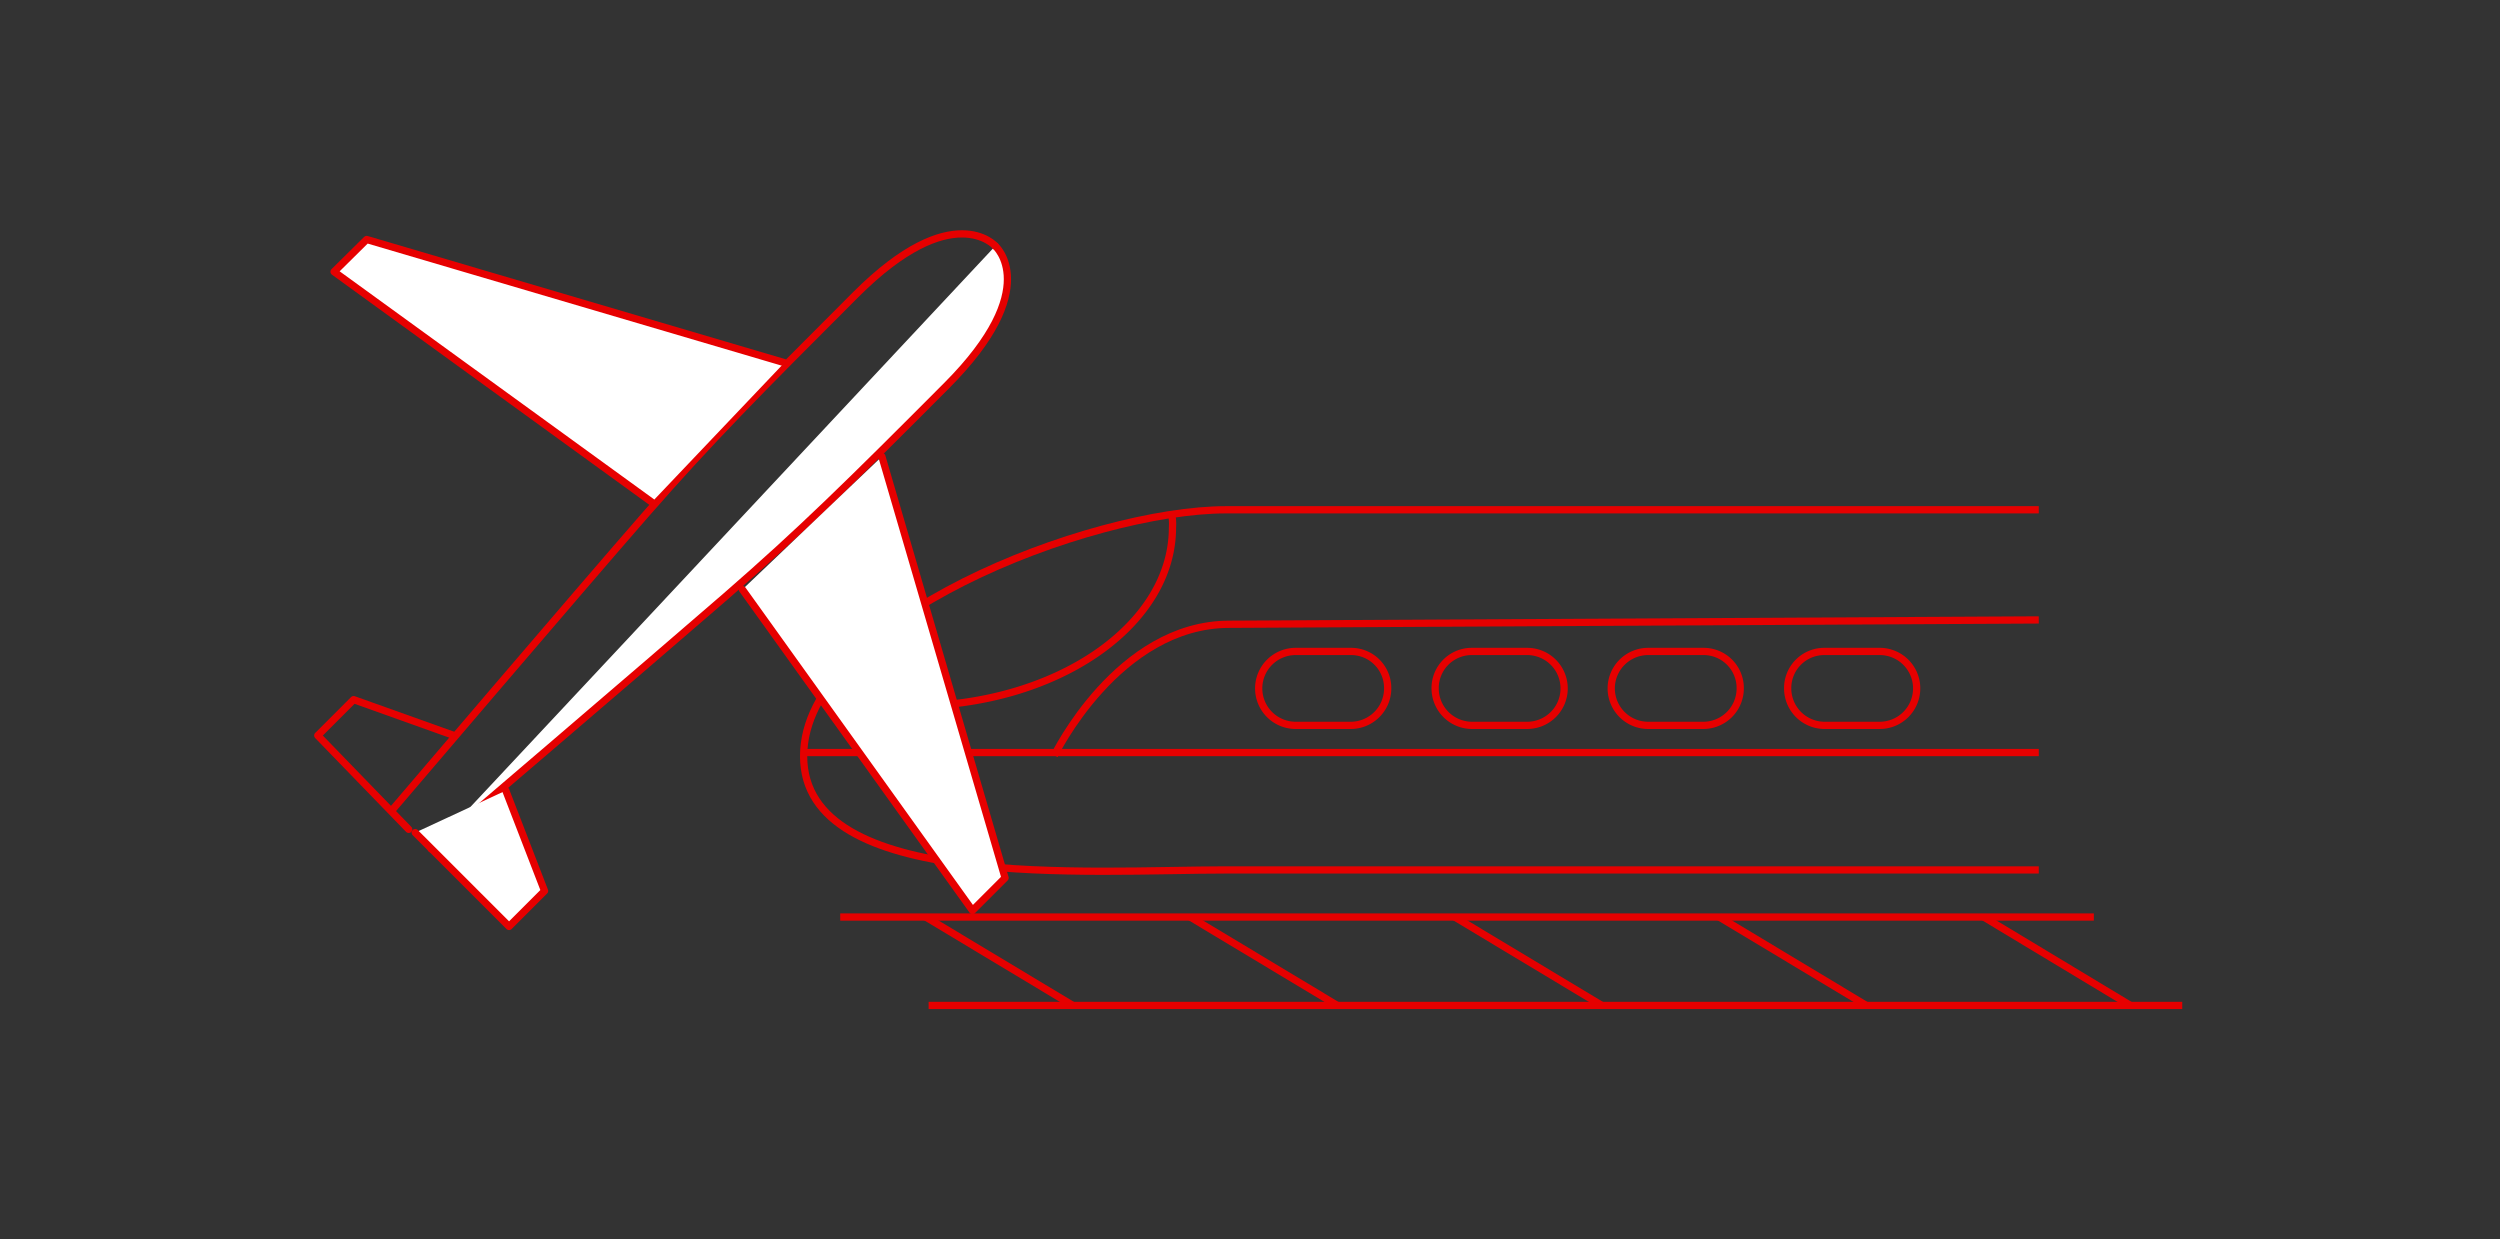
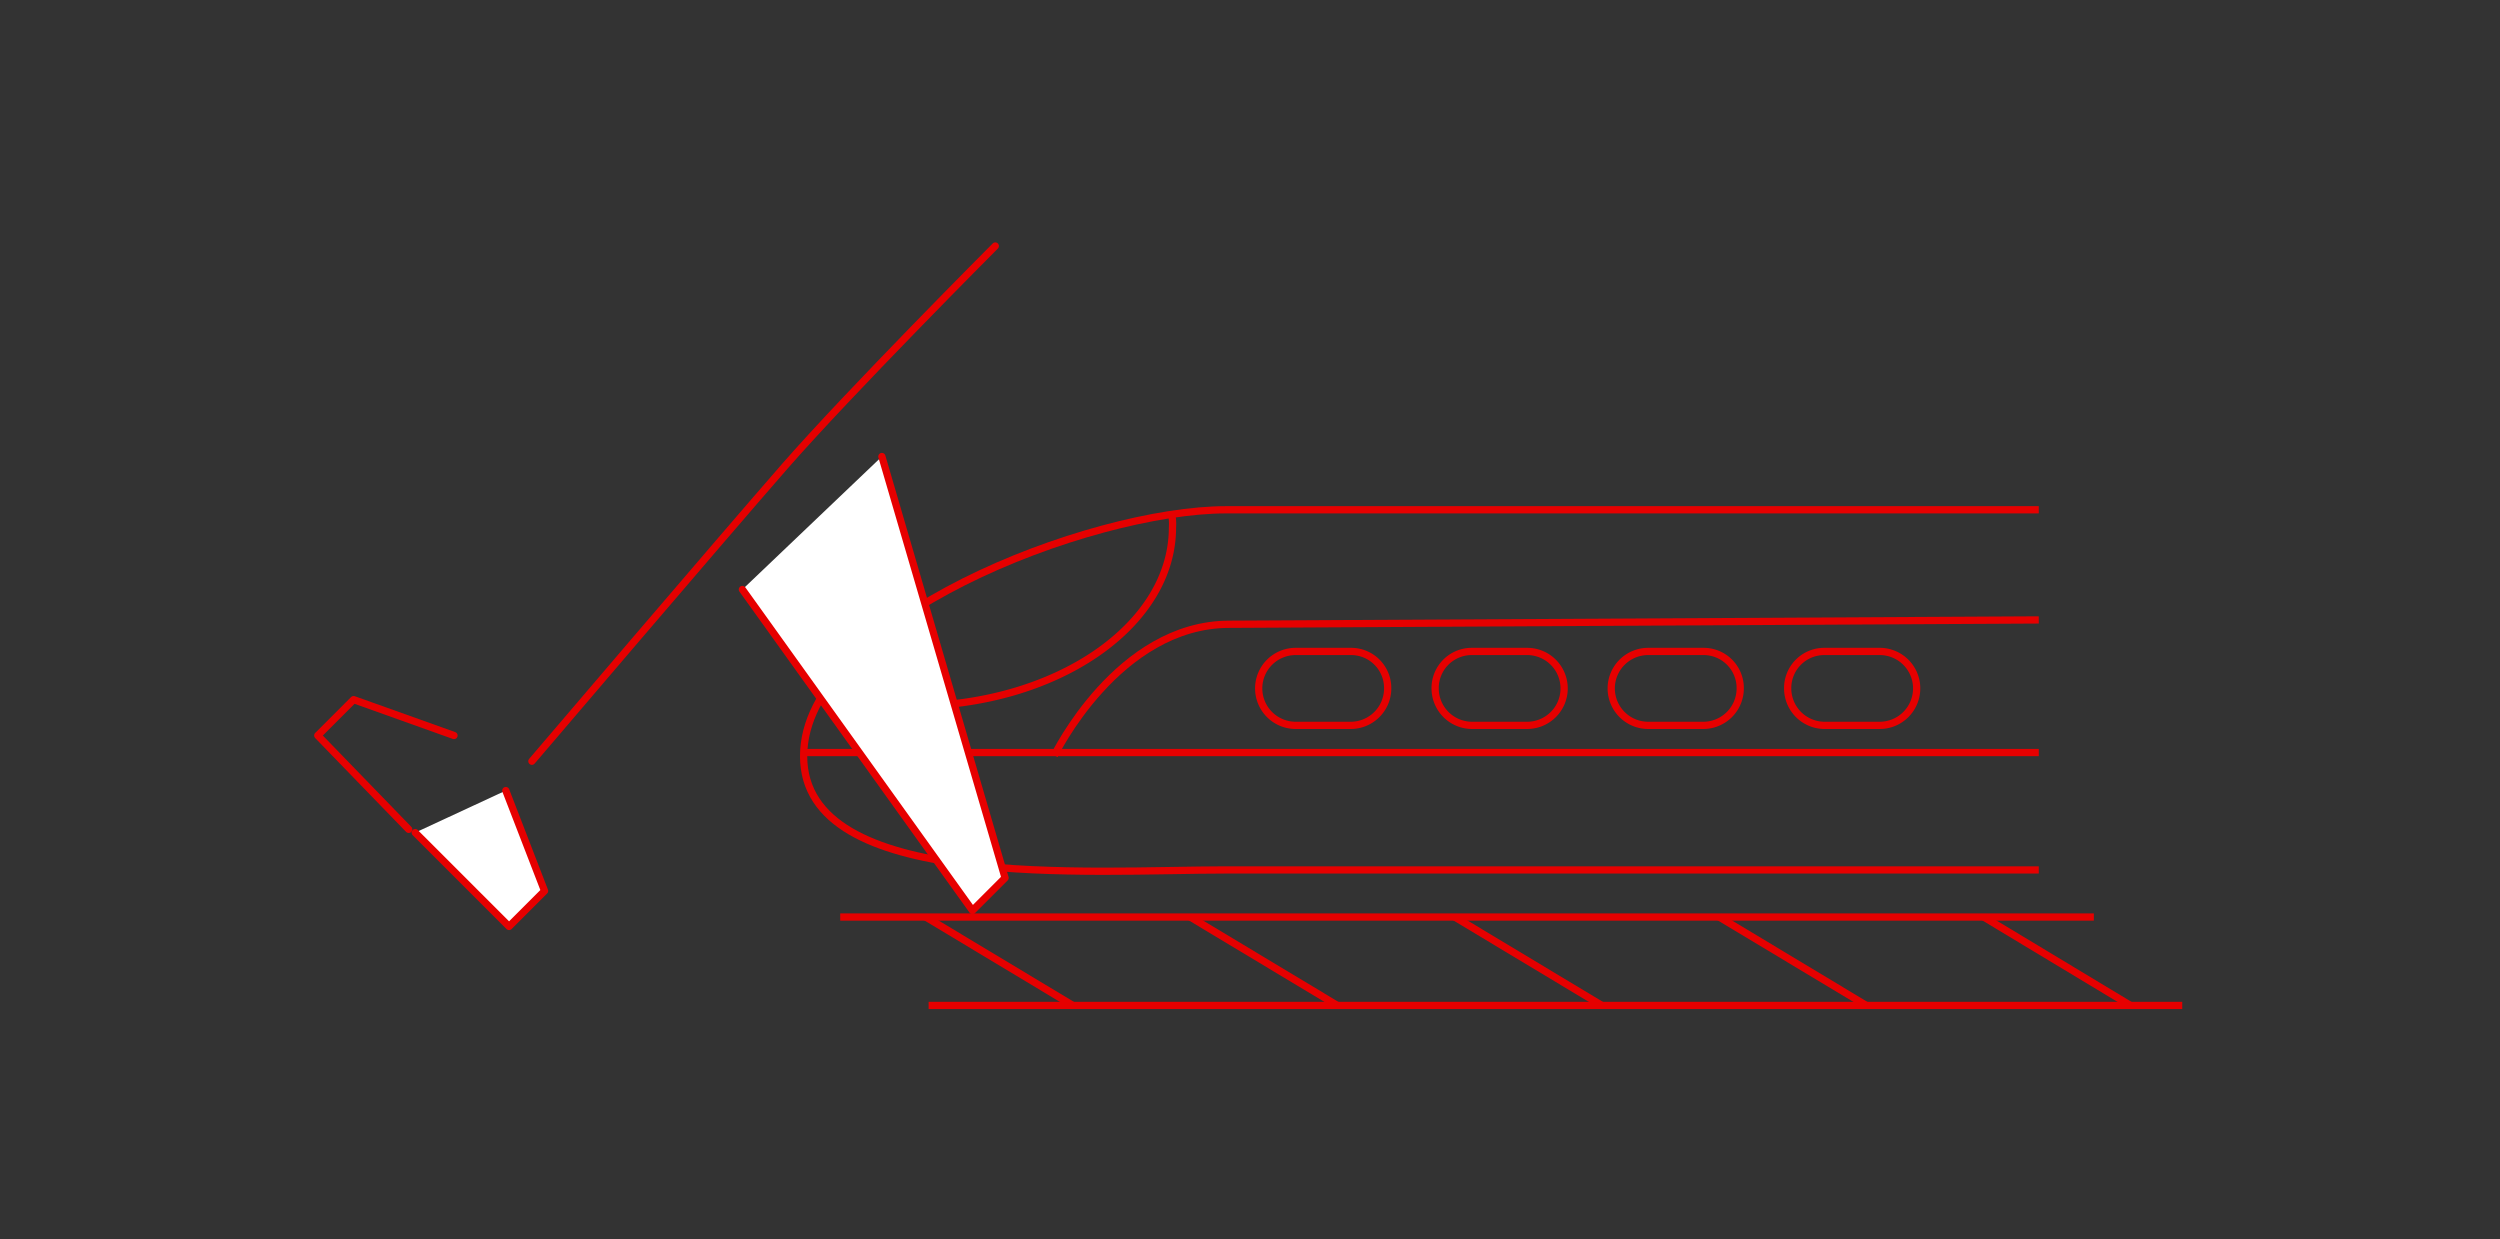
<svg xmlns="http://www.w3.org/2000/svg" id="Layer_1" data-name="Layer 1" viewBox="0 0 690 342">
  <rect x="0" y="0" width="690" height="342" fill="#333333" stroke="none" />
  <g id="グループ_19190" data-name="グループ 19190">
    <g id="Group_13673" data-name="Group 13673">
      <g id="Group_13672" data-name="Group 13672">
        <path id="Path_5986" data-name="Path 5986" d="M562.7,240.1H338.4c-37.6,0-116.6,6.1-116.6-31.4h0c0-37.6,79-68,116.6-68H562.7" fill="none" stroke="#e60000" stroke-miterlimit="10" stroke-width="2" />
        <line id="Line_2184" data-name="Line 2184" x1="221.8" y1="207.7" x2="562.7" y2="207.7" fill="none" stroke="#e60000" stroke-miterlimit="10" stroke-width="2" />
        <path id="Path_5987" data-name="Path 5987" d="M291,208.5s17.5-36.2,48.3-36.2l223.4-1.2" fill="none" stroke="#e60000" stroke-miterlimit="10" stroke-width="2" />
        <path id="Path_5988" data-name="Path 5988" d="M323.4,142a14.5,14.5,0,0,1,.2,3.6c0,27.2-32.3,49.3-72.3,49.3a105.7,105.7,0,0,1-24.4-2.9" fill="none" stroke="#e60000" stroke-miterlimit="10" stroke-width="2" />
        <path id="Rectangle_6989" data-name="Rectangle 6989" d="M357.6,179.8h15.2A10.1,10.1,0,0,1,383,190h0a10.2,10.2,0,0,1-10.2,10.2H357.6A10.2,10.2,0,0,1,347.4,190h0A10.2,10.2,0,0,1,357.6,179.8Z" fill="none" stroke="#e60000" stroke-miterlimit="10" stroke-width="2" />
        <path id="Rectangle_6990" data-name="Rectangle 6990" d="M406.3,179.8h15.2A10.2,10.2,0,0,1,431.7,190h0a10.2,10.2,0,0,1-10.2,10.2H406.3A10.2,10.2,0,0,1,396.1,190h0A10.1,10.1,0,0,1,406.3,179.8Z" fill="none" stroke="#e60000" stroke-miterlimit="10" stroke-width="2" />
        <path id="Rectangle_6991" data-name="Rectangle 6991" d="M454.9,179.8h15.2A10.1,10.1,0,0,1,480.3,190h0a10.2,10.2,0,0,1-10.2,10.2H454.9A10.2,10.2,0,0,1,444.7,190h0A10.2,10.2,0,0,1,454.9,179.8Z" fill="none" stroke="#e60000" stroke-miterlimit="10" stroke-width="2" />
        <path id="Rectangle_6992" data-name="Rectangle 6992" d="M503.6,179.8h15.2A10.2,10.2,0,0,1,529,190h0a10.2,10.2,0,0,1-10.2,10.2H503.6A10.2,10.2,0,0,1,493.4,190h0A10.1,10.1,0,0,1,503.6,179.8Z" fill="none" stroke="#e60000" stroke-miterlimit="10" stroke-width="2" />
        <line id="Line_2185" data-name="Line 2185" x1="231.9" y1="253.1" x2="577.9" y2="253.1" fill="none" stroke="#e60000" stroke-miterlimit="10" stroke-width="2" />
        <line id="Line_2186" data-name="Line 2186" x1="256.3" y1="277.5" x2="602.3" y2="277.5" fill="none" stroke="#e60000" stroke-miterlimit="10" stroke-width="2" />
        <line id="Line_2187" data-name="Line 2187" x1="255.5" y1="253.1" x2="296.1" y2="277.5" fill="none" stroke="#e60000" stroke-miterlimit="10" stroke-width="2" />
        <line id="Line_2188" data-name="Line 2188" x1="328.5" y1="253.1" x2="369.1" y2="277.5" fill="none" stroke="#e60000" stroke-miterlimit="10" stroke-width="2" />
        <line id="Line_2189" data-name="Line 2189" x1="401.5" y1="253.1" x2="442.1" y2="277.5" fill="none" stroke="#e60000" stroke-miterlimit="10" stroke-width="2" />
        <line id="Line_2190" data-name="Line 2190" x1="474.5" y1="253.1" x2="515.1" y2="277.5" fill="none" stroke="#e60000" stroke-miterlimit="10" stroke-width="2" />
        <line id="Line_2191" data-name="Line 2191" x1="547.5" y1="253.1" x2="588" y2="277.5" fill="none" stroke="#e60000" stroke-miterlimit="10" stroke-width="2" />
      </g>
    </g>
    <g id="グループ_19189" data-name="グループ 19189">
      <g id="グループ_19187" data-name="グループ 19187">
-         <path id="パス_10010" data-name="パス 10010" d="M274.7,67.9s13.4,11.6-13.4,38.5-40.3,40.2-60.9,58.1S119,234.3,119,234.3" fill="#fff" stroke="#e60000" stroke-linecap="round" stroke-linejoin="round" stroke-width="2" />
        <path id="パス_10011" data-name="パス 10011" d="M114.6,229.8l25.9,25.9,9.8-9.8-10.7-27.7" fill="#fff" stroke="#e60000" stroke-linecap="round" stroke-linejoin="round" stroke-width="2" />
        <path id="パス_10012" data-name="パス 10012" d="M204.9,162.7l63.5,88.6,9-9L243.4,126" fill="#fff" stroke="#e60000" stroke-linecap="round" stroke-linejoin="round" stroke-width="2" />
      </g>
      <g id="グループ_19188" data-name="グループ 19188">
-         <path id="パス_10013" data-name="パス 10013" d="M274.7,67.9S263,54.5,236.2,81.3s-40.2,40.3-58.1,60.8-69.8,81.4-69.8,81.4" fill="none" stroke="#e60000" stroke-linecap="round" stroke-linejoin="round" stroke-width="2" />
+         <path id="パス_10013" data-name="パス 10013" d="M274.7,67.9s-40.2,40.3-58.1,60.8-69.8,81.4-69.8,81.4" fill="none" stroke="#e60000" stroke-linecap="round" stroke-linejoin="round" stroke-width="2" />
        <path id="パス_10014" data-name="パス 10014" d="M112.8,228.9,87.7,203l9.9-9.9,27.7,9.9" fill="none" stroke="#e60000" stroke-linecap="round" stroke-linejoin="round" stroke-width="2" />
-         <path id="パス_10015" data-name="パス 10015" d="M179.9,138.6,92.2,75l9-8.9,115.3,34" fill="#fff" stroke="#e60000" stroke-linecap="round" stroke-linejoin="round" stroke-width="2" />
      </g>
    </g>
  </g>
</svg>